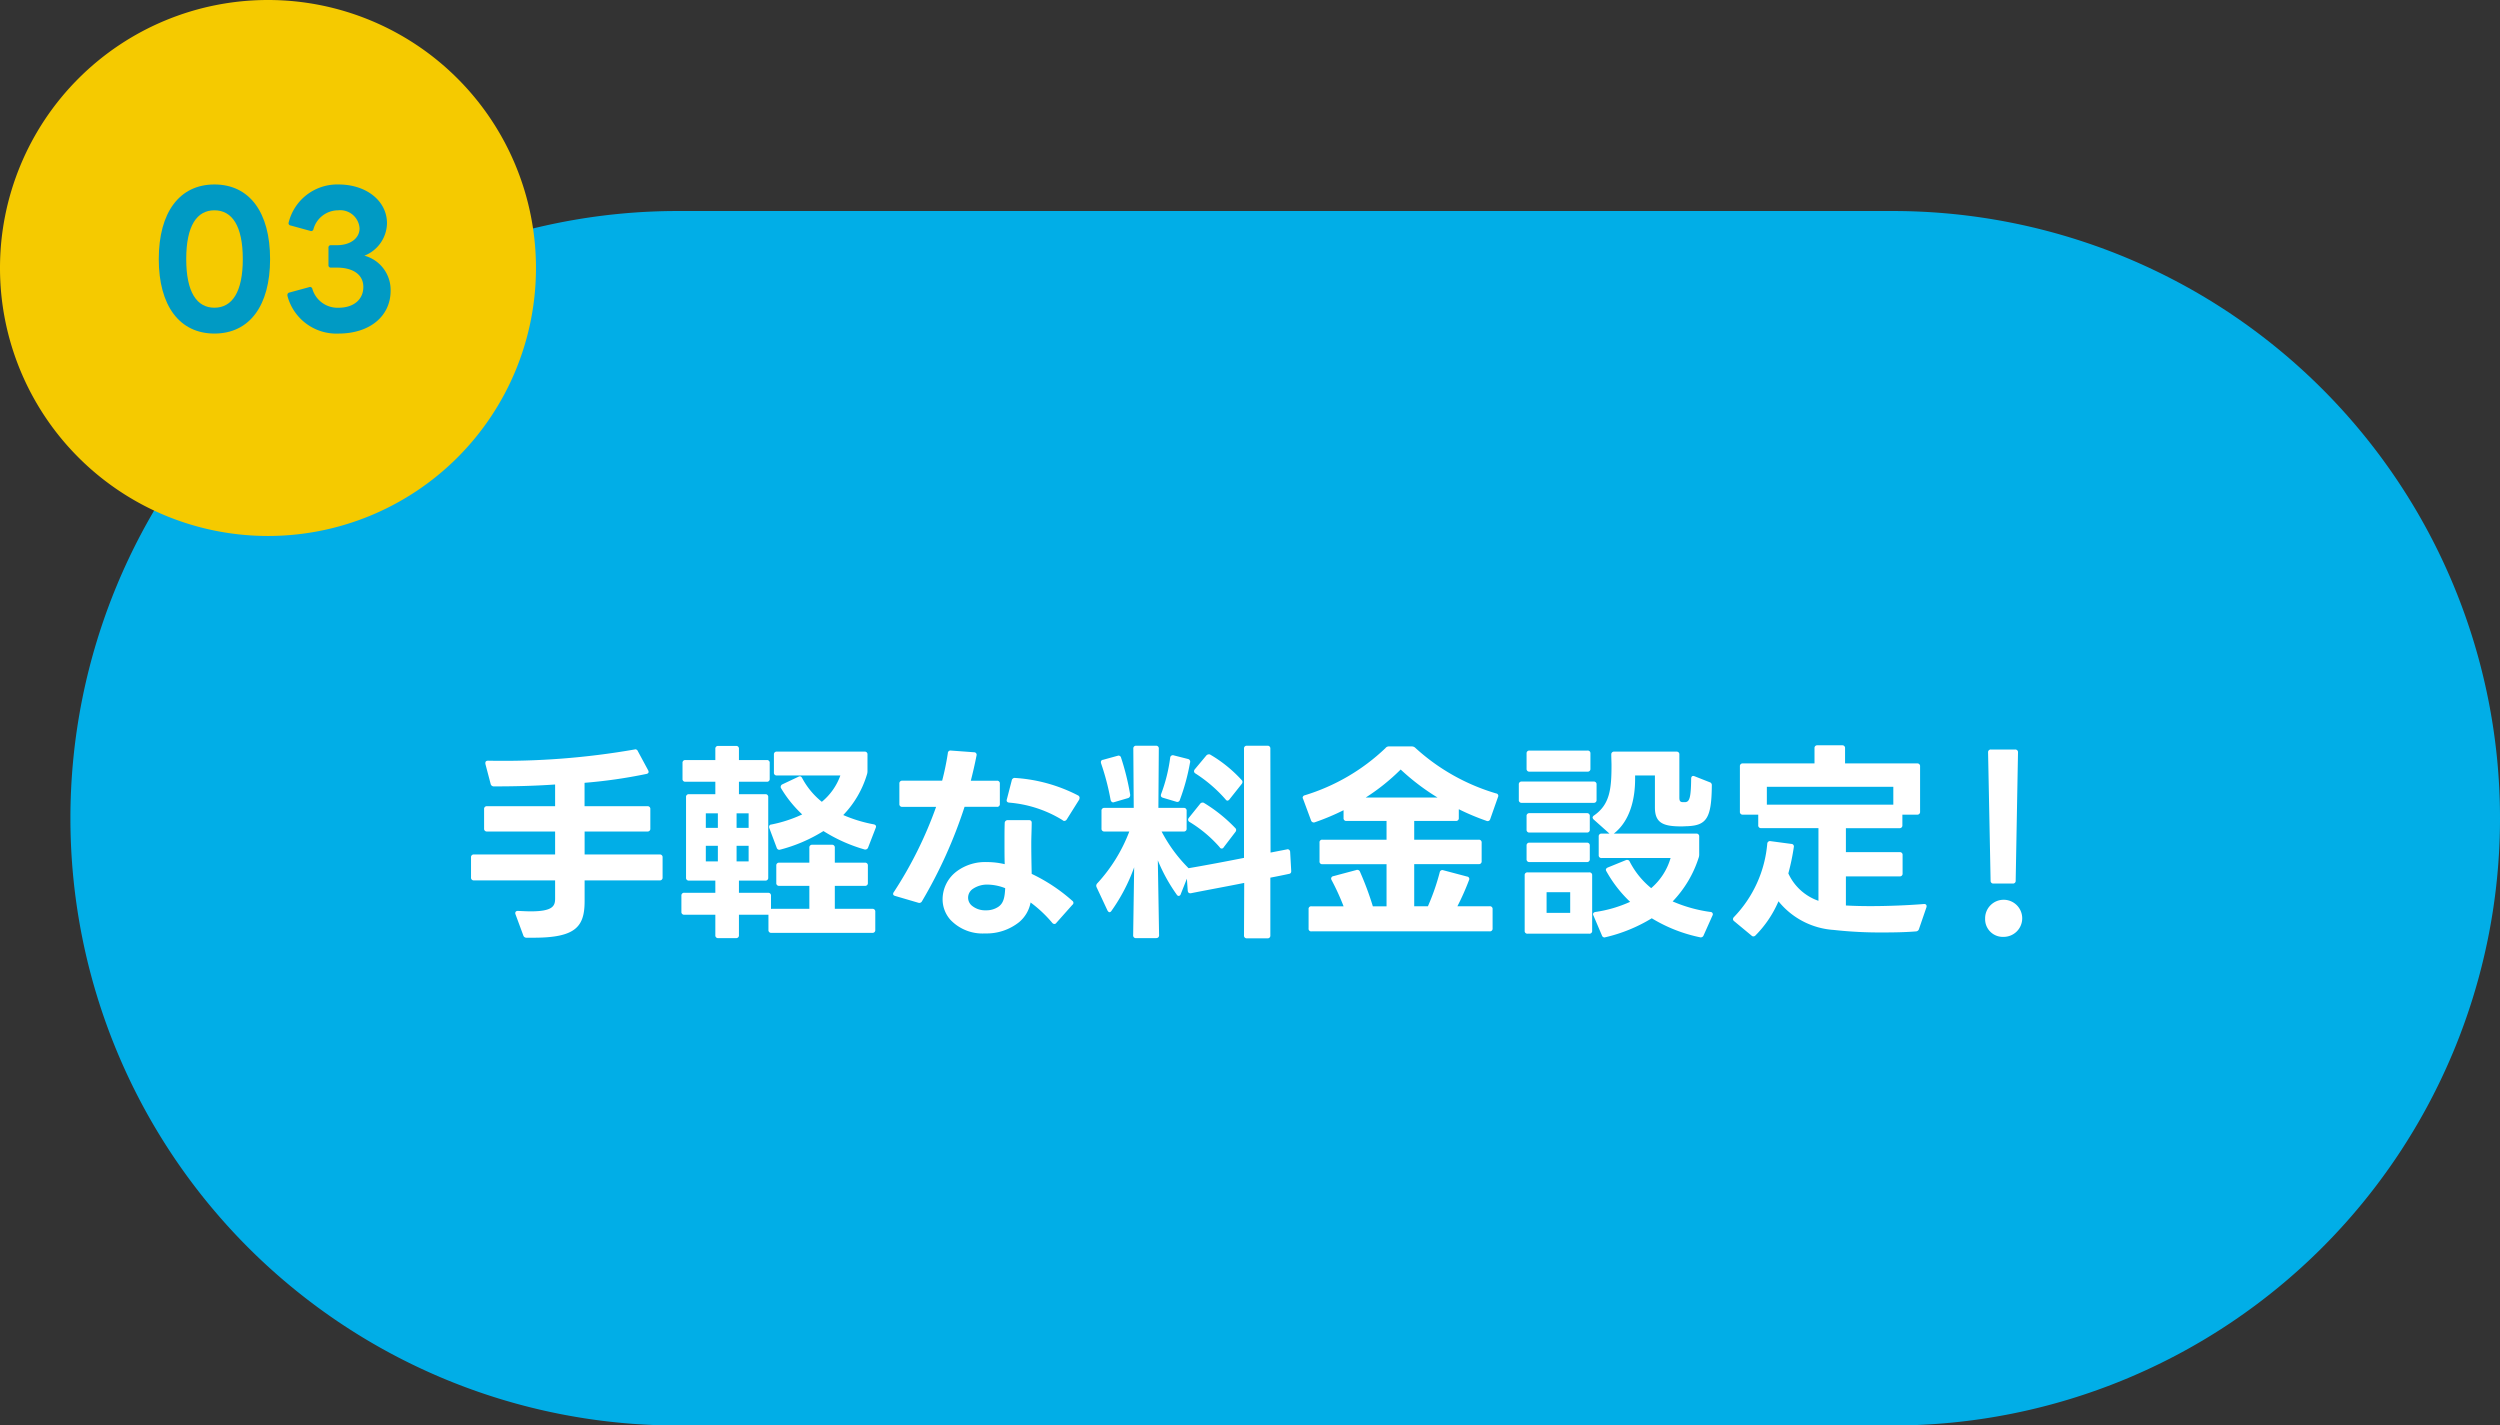
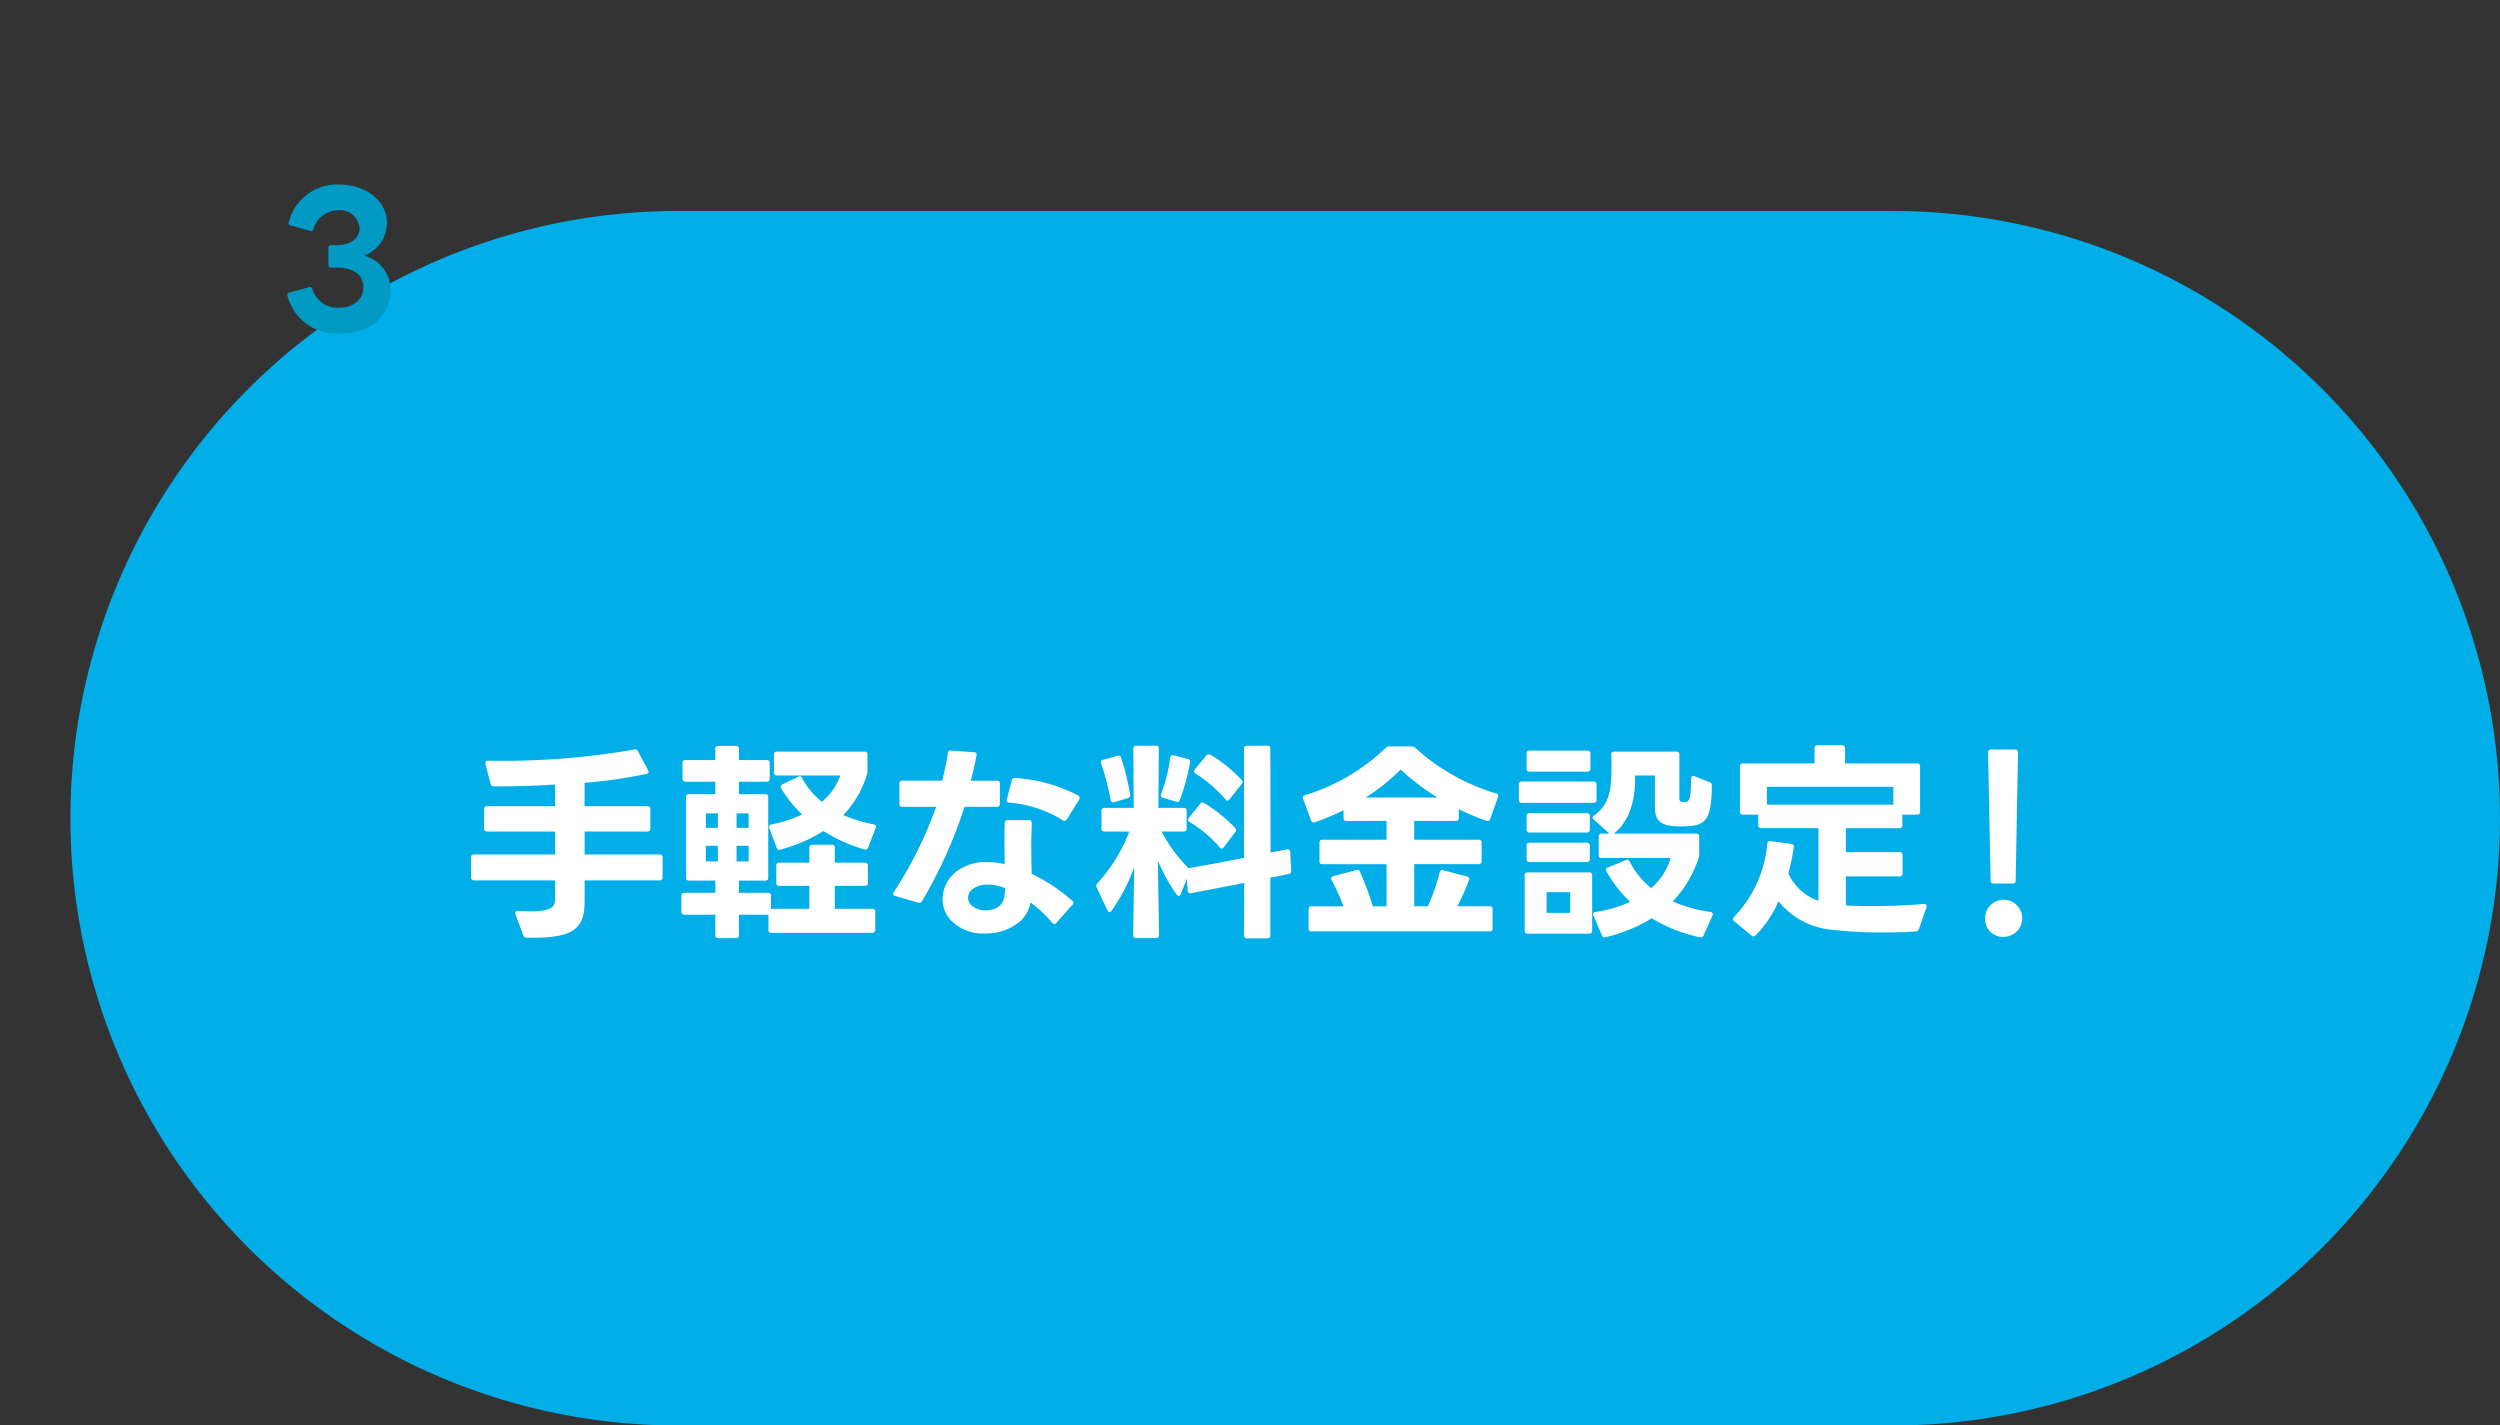
<svg xmlns="http://www.w3.org/2000/svg" id="グループ_171" data-name="グループ 171" width="249.079" height="142.024" viewBox="0 0 249.079 142.024">
  <rect x="0" y="0" width="249.079" height="142.024" fill="#333333" stroke="none" />
  <defs>
    <clipPath id="clip-path">
      <rect id="長方形_12" data-name="長方形 12" width="249.079" height="142.024" fill="none" />
    </clipPath>
  </defs>
  <g id="グループ_170" data-name="グループ 170" clip-path="url(#clip-path)">
    <path id="パス_137" data-name="パス 137" d="M188.579,142.024H67.516a60.5,60.5,0,0,1,0-121H188.579a60.5,60.5,0,0,1,0,121" fill="#01aee7" />
-     <path id="パス_138" data-name="パス 138" d="M53.4,26.7A26.7,26.7,0,1,1,26.7,0,26.7,26.7,0,0,1,53.4,26.7" fill="#f5ca00" />
    <path id="パス_139" data-name="パス 139" d="M46.929,87.42V85.426a.265.265,0,0,1,.294-.294h8.084V82.844H48.525a.266.266,0,0,1-.294-.295V80.617a.265.265,0,0,1,.294-.293h6.782V78.161c-2.142.148-4.179.189-6.089.189a.319.319,0,0,1-.336-.252L48.357,76.1V76.02c0-.147.084-.231.273-.231A75.973,75.973,0,0,0,63.2,74.676c.042,0,.063-.022.1-.022a.285.285,0,0,1,.252.19l1.029,1.91a.534.534,0,0,1,.042.147c0,.1-.084.189-.231.21a50.1,50.1,0,0,1-6.152.882v2.331H64.5a.265.265,0,0,1,.294.293v1.932a.266.266,0,0,1-.294.295H58.246v2.288h7.475a.266.266,0,0,1,.294.294V87.42a.267.267,0,0,1-.294.295H58.246v2.057c0,2.541-.861,3.654-5.081,3.654h-.693a.319.319,0,0,1-.336-.232l-.776-2.1a.256.256,0,0,1-.022-.126c0-.147.126-.231.316-.21.462.02.86.042,1.217.042,2.226,0,2.436-.546,2.436-1.281V87.715H47.223a.266.266,0,0,1-.294-.295" fill="#fff" />
    <path id="パス_140" data-name="パス 140" d="M67.889,90.842v-1.6a.267.267,0,0,1,.294-.294H71.27V87.735H68.645a.266.266,0,0,1-.294-.294V79.42a.267.267,0,0,1,.294-.294H71.27V77.888H68.289A.266.266,0,0,1,68,77.593V76.019a.265.265,0,0,1,.294-.294H71.27V74.612a.266.266,0,0,1,.294-.294h1.764a.266.266,0,0,1,.294.294v1.113h2.771a.265.265,0,0,1,.294.294v1.574a.266.266,0,0,1-.294.295H73.622v1.238h2.624a.266.266,0,0,1,.294.294v8.021a.266.266,0,0,1-.294.294H73.622v1.217h2.9a.266.266,0,0,1,.294.294v1.323c.021,0,.021-.021.042-.021h3.779V88.259h-3a.266.266,0,0,1-.294-.293V86.243a.266.266,0,0,1,.294-.293h3V84.459a.266.266,0,0,1,.294-.294H82.88a.266.266,0,0,1,.294.294V85.95h3a.265.265,0,0,1,.294.293v1.723a.265.265,0,0,1-.294.293h-3v2.289h3.738a.266.266,0,0,1,.294.294v1.806a.266.266,0,0,1-.294.294H76.855a.266.266,0,0,1-.294-.294V91.136H73.622v2.037a.266.266,0,0,1-.294.293H71.564a.265.265,0,0,1-.294-.293V91.136H68.183a.267.267,0,0,1-.294-.294m3.633-9.806h-1.2v1.449h1.2Zm0,3.235h-1.2v1.553h1.2Zm3.065-3.235h-1.2v1.449h1.2Zm0,3.235h-1.2v1.553h1.2Zm2.52-7.307V75.179a.265.265,0,0,1,.294-.294h8.734a.265.265,0,0,1,.294.294v1.658a1.062,1.062,0,0,1-.063.357,9.9,9.9,0,0,1-2.352,4.01,14.027,14.027,0,0,0,3.024.924c.21.043.294.168.21.357l-.756,1.954a.3.3,0,0,1-.378.188A15.777,15.777,0,0,1,82.041,82.8a15.5,15.5,0,0,1-4.3,1.848c-.042,0-.064.021-.106.021a.287.287,0,0,1-.252-.21l-.734-1.952a.27.27,0,0,1-.021-.127.214.214,0,0,1,.21-.23,13.276,13.276,0,0,0,3.086-1.008,11.9,11.9,0,0,1-2.1-2.6.251.251,0,0,1-.042-.168.29.29,0,0,1,.168-.23l1.6-.756a.369.369,0,0,1,.146-.043c.084,0,.168.063.231.189a7.639,7.639,0,0,0,1.953,2.352,6.047,6.047,0,0,0,1.847-2.625H77.4a.265.265,0,0,1-.294-.293" fill="#fff" />
    <path id="パス_141" data-name="パス 141" d="M99.33,80.386H96.1a46.825,46.825,0,0,1-4.241,9.406.3.3,0,0,1-.377.147l-2.289-.672c-.147-.041-.21-.1-.21-.209a.275.275,0,0,1,.063-.168,40.086,40.086,0,0,0,4.22-8.5H89.9a.267.267,0,0,1-.294-.294V78.076a.267.267,0,0,1,.294-.294h3.968a26.237,26.237,0,0,0,.567-2.75.262.262,0,0,1,.315-.252l2.289.168a.253.253,0,0,1,.252.336c-.168.861-.357,1.68-.568,2.5h2.6a.266.266,0,0,1,.294.294v2.016a.266.266,0,0,1-.294.294m-3.947,6.383a4.748,4.748,0,0,1,2.919-.882,7.7,7.7,0,0,1,1.805.21c-.021-.734-.021-1.49-.021-2.226,0-.63,0-1.259.021-1.868a.293.293,0,0,1,.316-.295h2.1c.168,0,.274.084.274.252,0,.672-.042,1.365-.042,2.079,0,.988.02,2.016.042,3.024a17.2,17.2,0,0,1,4.051,2.687.241.241,0,0,1,0,.4l-1.6,1.8a.223.223,0,0,1-.188.106.287.287,0,0,1-.21-.106,12.566,12.566,0,0,0-2.164-2.036,3.352,3.352,0,0,1-1.134,1.952A5.2,5.2,0,0,1,98.134,93,4.406,4.406,0,0,1,94.69,91.64a3.069,3.069,0,0,1-.777-2.058,3.476,3.476,0,0,1,1.47-2.813m1.449,3.465a2.051,2.051,0,0,0,1.386.461,2.12,2.12,0,0,0,1.26-.357c.545-.378.629-1.028.671-1.848a4.966,4.966,0,0,0-1.743-.356,2.52,2.52,0,0,0-1.469.42,1.06,1.06,0,0,0-.483.881,1.036,1.036,0,0,0,.378.8m4.326-12.725a15.831,15.831,0,0,1,6.256,1.743.269.269,0,0,1,.147.232.613.613,0,0,1-.042.188l-1.239,1.974a.317.317,0,0,1-.231.146.254.254,0,0,1-.189-.084,11.948,11.948,0,0,0-5.311-1.742c-.21-.021-.3-.146-.232-.336l.483-1.869a.3.3,0,0,1,.358-.252" fill="#fff" />
    <path id="パス_142" data-name="パス 142" d="M115.187,93.467h-1.995a.265.265,0,0,1-.294-.293l.1-6.762a17.919,17.919,0,0,1-2.267,4.347.255.255,0,0,1-.19.126c-.062,0-.146-.063-.21-.19l-1.07-2.288a.493.493,0,0,1-.042-.147.37.37,0,0,1,.126-.273,16.02,16.02,0,0,0,3.17-5.143h-2.478a.267.267,0,0,1-.294-.295V80.785a.266.266,0,0,1,.294-.293h2.919l-.042-5.9a.265.265,0,0,1,.294-.294h1.952a.265.265,0,0,1,.294.294l-.042,5.9h2.52a.265.265,0,0,1,.294.293v1.764a.266.266,0,0,1-.294.295h-2.2A14.8,14.8,0,0,0,118.42,86.5c1.848-.314,3.716-.672,5.522-1.028V74.592a.265.265,0,0,1,.294-.294h2.037a.266.266,0,0,1,.294.294l.02,10.351,1.617-.315c.042,0,.063-.02.084-.02a.273.273,0,0,1,.252.272l.105,1.868v.064a.235.235,0,0,1-.21.252c-.588.126-1.2.252-1.868.378v5.752a.266.266,0,0,1-.294.294h-2.037a.266.266,0,0,1-.294-.294l.021-5.227c-1.764.356-3.633.692-5.312,1.028h-.084c-.126,0-.21-.084-.231-.252l-.084-1.2-.609,1.532a.238.238,0,0,1-.21.189.252.252,0,0,1-.189-.125,16.915,16.915,0,0,1-1.889-3.423l.126,7.454a.266.266,0,0,1-.294.293m-5.481-17.405a.278.278,0,0,1-.02-.126.214.214,0,0,1,.21-.231l1.448-.4c.042,0,.063-.021.084-.021a.27.27,0,0,1,.273.231,25.066,25.066,0,0,1,.9,3.653v.064a.292.292,0,0,1-.231.293l-1.365.4a.2.2,0,0,1-.105.02c-.125,0-.209-.1-.251-.252a24.211,24.211,0,0,0-.946-3.631m5.985,3.044a16.233,16.233,0,0,0,.9-3.612.265.265,0,0,1,.357-.23l1.407.357a.278.278,0,0,1,.21.377,21.05,21.05,0,0,1-1.008,3.695.263.263,0,0,1-.357.19l-1.343-.4c-.19-.063-.232-.189-.168-.378m2.687,2.562a.332.332,0,0,1,.063-.168l1.133-1.407a.293.293,0,0,1,.232-.126.255.255,0,0,1,.168.042,15.157,15.157,0,0,1,3.107,2.5.253.253,0,0,1,.084.188.337.337,0,0,1-.084.21l-1.155,1.512a.22.22,0,0,1-.4,0,12.77,12.77,0,0,0-3-2.519.267.267,0,0,1-.147-.231m.588-4.83a.349.349,0,0,1,.062-.168l1.156-1.385a.365.365,0,0,1,.252-.127.251.251,0,0,1,.168.043,13.3,13.3,0,0,1,3.107,2.52.253.253,0,0,1,.084.188.337.337,0,0,1-.084.21l-1.2,1.512a.323.323,0,0,1-.21.146.252.252,0,0,1-.189-.125,14.051,14.051,0,0,0-3-2.583.267.267,0,0,1-.146-.231" fill="#fff" />
    <path id="パス_143" data-name="パス 143" d="M130.377,92.5V90.591a.257.257,0,0,1,.294-.294h3.192a23.3,23.3,0,0,0-1.2-2.625.4.4,0,0,1-.042-.147.261.261,0,0,1,.21-.23l2.289-.609a.182.182,0,0,1,.105-.022.29.29,0,0,1,.273.19,30.475,30.475,0,0,1,1.281,3.443h1.365V86.1h-6.383a.257.257,0,0,1-.294-.294V83.956a.257.257,0,0,1,.294-.294h6.383V81.793h-3.99a.264.264,0,0,1-.293-.293v-.777a23.733,23.733,0,0,1-2.856,1.2.286.286,0,0,1-.378-.168l-.8-2.163a.3.3,0,0,1-.042-.126.261.261,0,0,1,.21-.23,20.159,20.159,0,0,0,8.041-4.7.417.417,0,0,1,.358-.168h2.246a.5.5,0,0,1,.378.147,20.533,20.533,0,0,0,8.042,4.535.241.241,0,0,1,.188.357l-.776,2.205a.267.267,0,0,1-.378.168,23.9,23.9,0,0,1-2.751-1.156V81.5a.265.265,0,0,1-.294.293H140.9v1.869h6.425a.266.266,0,0,1,.294.294V85.8a.266.266,0,0,1-.294.294H140.9v4.2h1.365a22.356,22.356,0,0,0,1.176-3.381.265.265,0,0,1,.356-.209l2.373.629a.241.241,0,0,1,.189.357,24.759,24.759,0,0,1-1.155,2.6h3.212a.265.265,0,0,1,.294.294V92.5a.265.265,0,0,1-.294.293H130.671a.256.256,0,0,1-.294-.293m9.175-15.832a20.712,20.712,0,0,1-3.485,2.793h7.16a22.485,22.485,0,0,1-3.675-2.793" fill="#fff" />
    <path id="パス_144" data-name="パス 144" d="M151.616,77.867h7.159a.266.266,0,0,1,.294.294v1.532a.266.266,0,0,1-.294.295h-7.159a.266.266,0,0,1-.294-.295V78.161a.266.266,0,0,1,.294-.294m.588,9.049h6.131a.266.266,0,0,1,.294.295v5.521a.265.265,0,0,1-.294.294H152.2a.265.265,0,0,1-.294-.294V87.211a.266.266,0,0,1,.294-.295m.189-12.135h5.774a.265.265,0,0,1,.294.293v1.512a.266.266,0,0,1-.294.295h-5.774a.266.266,0,0,1-.294-.295V75.074a.265.265,0,0,1,.294-.293m0,6.236H158.1a.265.265,0,0,1,.294.294v1.343a.265.265,0,0,1-.294.294h-5.711a.265.265,0,0,1-.294-.294V81.311a.265.265,0,0,1,.294-.294m0,2.939H158.1a.266.266,0,0,1,.294.294v1.344a.266.266,0,0,1-.294.294h-5.711a.266.266,0,0,1-.294-.294V84.25a.266.266,0,0,1,.294-.294m4.052,4.935h-2.352v2.057h2.352Zm2.226-7.434a.324.324,0,0,1,.146-.209c1.576-1.092,1.744-2.625,1.744-5.019,0-.231-.022-.713-.022-1.049a.266.266,0,0,1,.294-.294h6.194a.265.265,0,0,1,.294.294v4.241c0,.336.042.483.336.5h.252c.42-.042.567-.42.588-2.331,0-.231.126-.336.336-.252l1.49.588a.3.3,0,0,1,.232.336c-.022,3.275-.546,3.968-2.415,4.052-.147,0-.378.022-.609.022-1.827,0-2.645-.336-2.645-1.891V77.258h-1.974v.379c0,1.952-.5,4.156-2.121,5.416H169a.266.266,0,0,1,.294.295v1.8a.943.943,0,0,1-.063.336,11.168,11.168,0,0,1-2.582,4.326,14.235,14.235,0,0,0,3.757,1.049.233.233,0,0,1,.21.358l-.882,1.973a.3.3,0,0,1-.377.189,15.129,15.129,0,0,1-4.788-1.889,15.685,15.685,0,0,1-4.619,1.889c-.042,0-.062.021-.1.021a.285.285,0,0,1-.252-.21l-.84-1.973a.285.285,0,0,1-.042-.126c0-.126.1-.21.252-.232a12.726,12.726,0,0,0,3.443-1.008,12.651,12.651,0,0,1-2.351-3.023.335.335,0,0,1-.064-.168c0-.1.064-.168.19-.23l1.805-.735a.266.266,0,0,1,.126-.021.261.261,0,0,1,.252.168,8.27,8.27,0,0,0,2.142,2.645,6.238,6.238,0,0,0,1.932-3h-6.867a.265.265,0,0,1-.294-.293V83.348a.266.266,0,0,1,.294-.295h.778l-1.576-1.407a.291.291,0,0,1-.1-.189" fill="#fff" />
    <path id="パス_145" data-name="パス 145" d="M175.176,82.212V81.164h-1.533a.266.266,0,0,1-.294-.295V76.355a.266.266,0,0,1,.294-.294h7.139V74.549a.266.266,0,0,1,.294-.294h2.457a.266.266,0,0,1,.293.294v1.512h7.181a.266.266,0,0,1,.294.294v4.514a.266.266,0,0,1-.294.295h-1.47v1.048a.266.266,0,0,1-.294.3H183.91V84.9h5.354a.266.266,0,0,1,.294.295v1.826a.265.265,0,0,1-.294.294H183.91v2.9c.735.042,1.575.063,2.436.063,1.826,0,3.8-.084,5.333-.209h.042c.189,0,.272.146.21.336l-.735,2.141a.334.334,0,0,1-.315.252c-1.008.083-2.163.105-3.317.105a42.225,42.225,0,0,1-4.871-.252,7.724,7.724,0,0,1-5.5-2.855,10.9,10.9,0,0,1-2.289,3.4.29.29,0,0,1-.21.1.253.253,0,0,1-.189-.084l-1.721-1.427a.287.287,0,0,1-.126-.209.337.337,0,0,1,.1-.211,12,12,0,0,0,3.317-7.307.271.271,0,0,1,.336-.252l2.058.274a.252.252,0,0,1,.252.314,22.508,22.508,0,0,1-.546,2.625,5.146,5.146,0,0,0,3,2.73V82.507H175.47a.266.266,0,0,1-.294-.3m13.458-3.82h-12.6v1.784h12.6Z" fill="#fff" />
    <path id="パス_146" data-name="パス 146" d="M197.781,91.534a1.848,1.848,0,1,1,1.849,1.807,1.761,1.761,0,0,1-1.849-1.807m.589-16.859h2.394a.266.266,0,0,1,.293.294l-.231,12.766a.266.266,0,0,1-.295.294h-1.909a.266.266,0,0,1-.295-.294l-.251-12.766a.265.265,0,0,1,.294-.294" fill="#fff" />
-     <path id="パス_147" data-name="パス 147" d="M15.818,25.814c0-4.663,2.07-7.435,5.545-7.435,3.493,0,5.546,2.772,5.546,7.435,0,4.646-2.053,7.419-5.546,7.419-3.475,0-5.545-2.773-5.545-7.419m5.545,4.844c1.747,0,2.827-1.53,2.827-4.844,0-3.33-1.08-4.861-2.827-4.861s-2.809,1.531-2.809,4.861c0,3.314,1.063,4.844,2.809,4.844" fill="#009ac4" />
    <path id="パス_148" data-name="パス 148" d="M28.636,29.452V29.38a.233.233,0,0,1,.2-.235l1.981-.54.072-.017a.246.246,0,0,1,.234.2,2.609,2.609,0,0,0,2.611,1.872c1.494,0,2.466-.81,2.466-2.07,0-1.242-1.043-1.927-2.628-1.927h-.594a.228.228,0,0,1-.252-.252V24.681a.227.227,0,0,1,.252-.252h.594c1.333,0,2.251-.685,2.251-1.675a1.928,1.928,0,0,0-2.143-1.8,2.556,2.556,0,0,0-2.449,1.873.229.229,0,0,1-.306.18l-1.963-.54a.227.227,0,0,1-.2-.306,4.984,4.984,0,0,1,4.97-3.781c2.772,0,4.825,1.638,4.825,3.871a3.546,3.546,0,0,1-2.25,3.223,3.531,3.531,0,0,1,2.61,3.493c0,2.556-2.106,4.267-5.185,4.267a5.042,5.042,0,0,1-5.1-3.781" fill="#009ac4" />
  </g>
</svg>